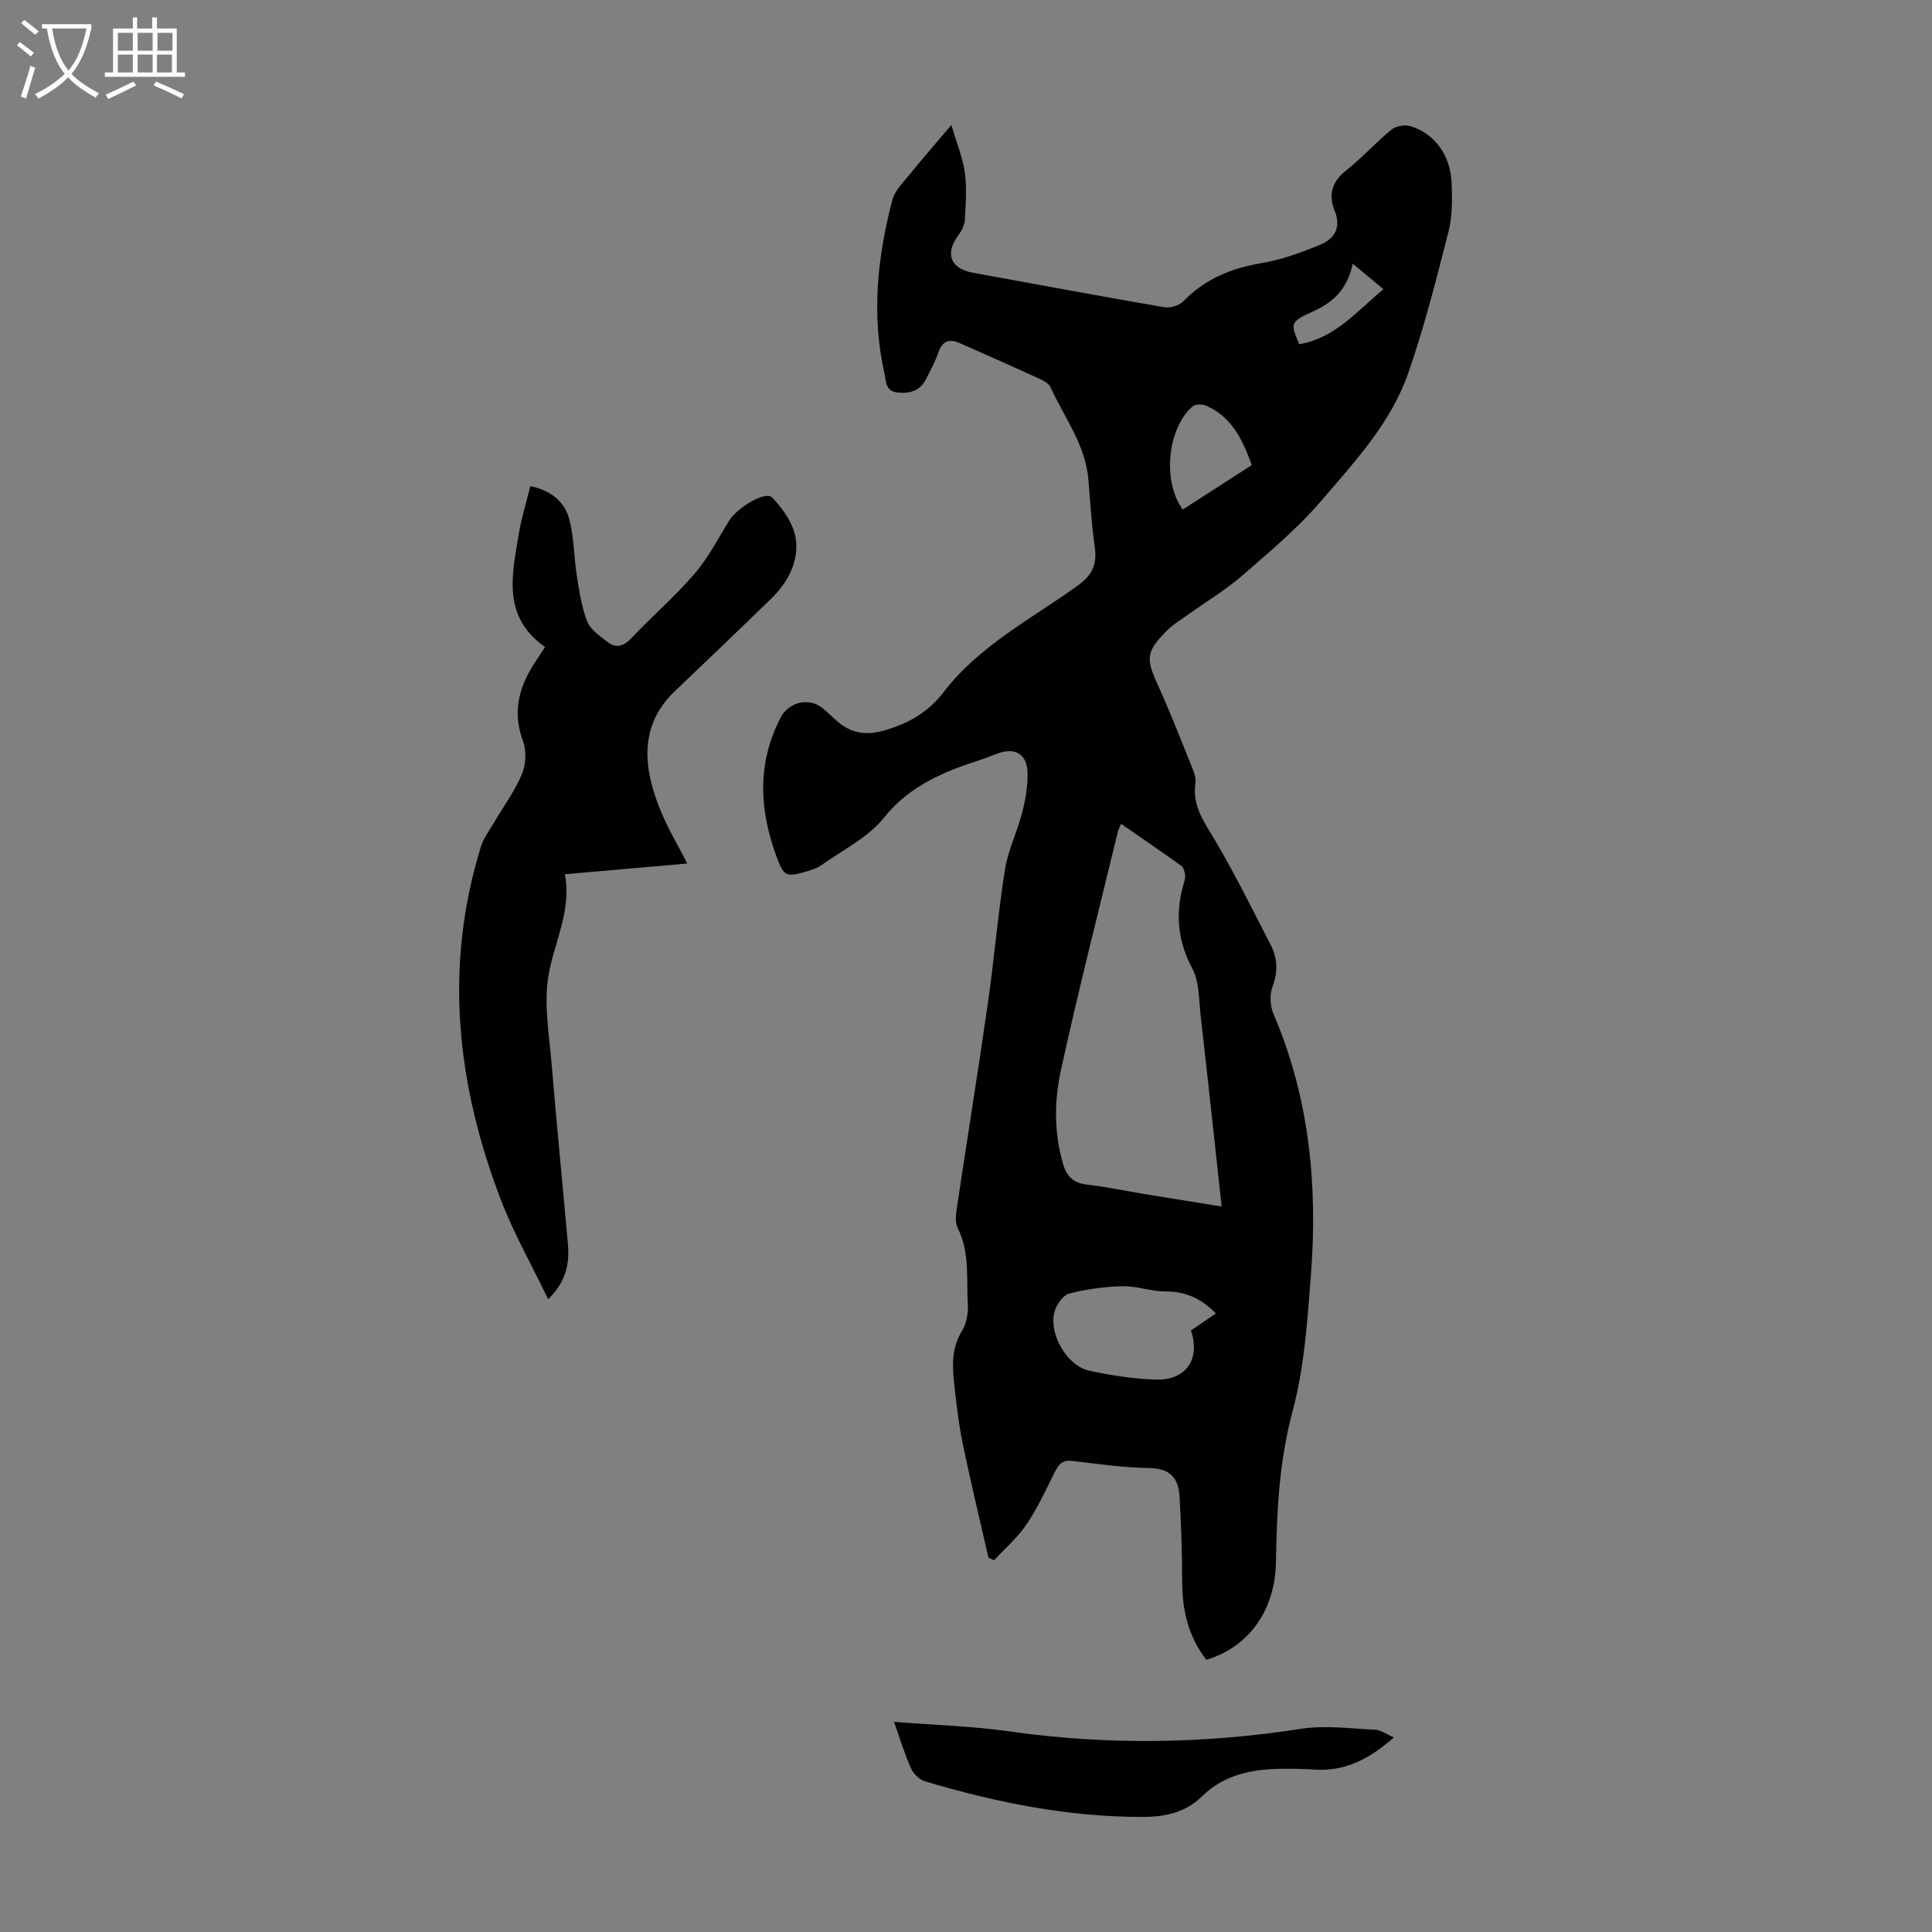
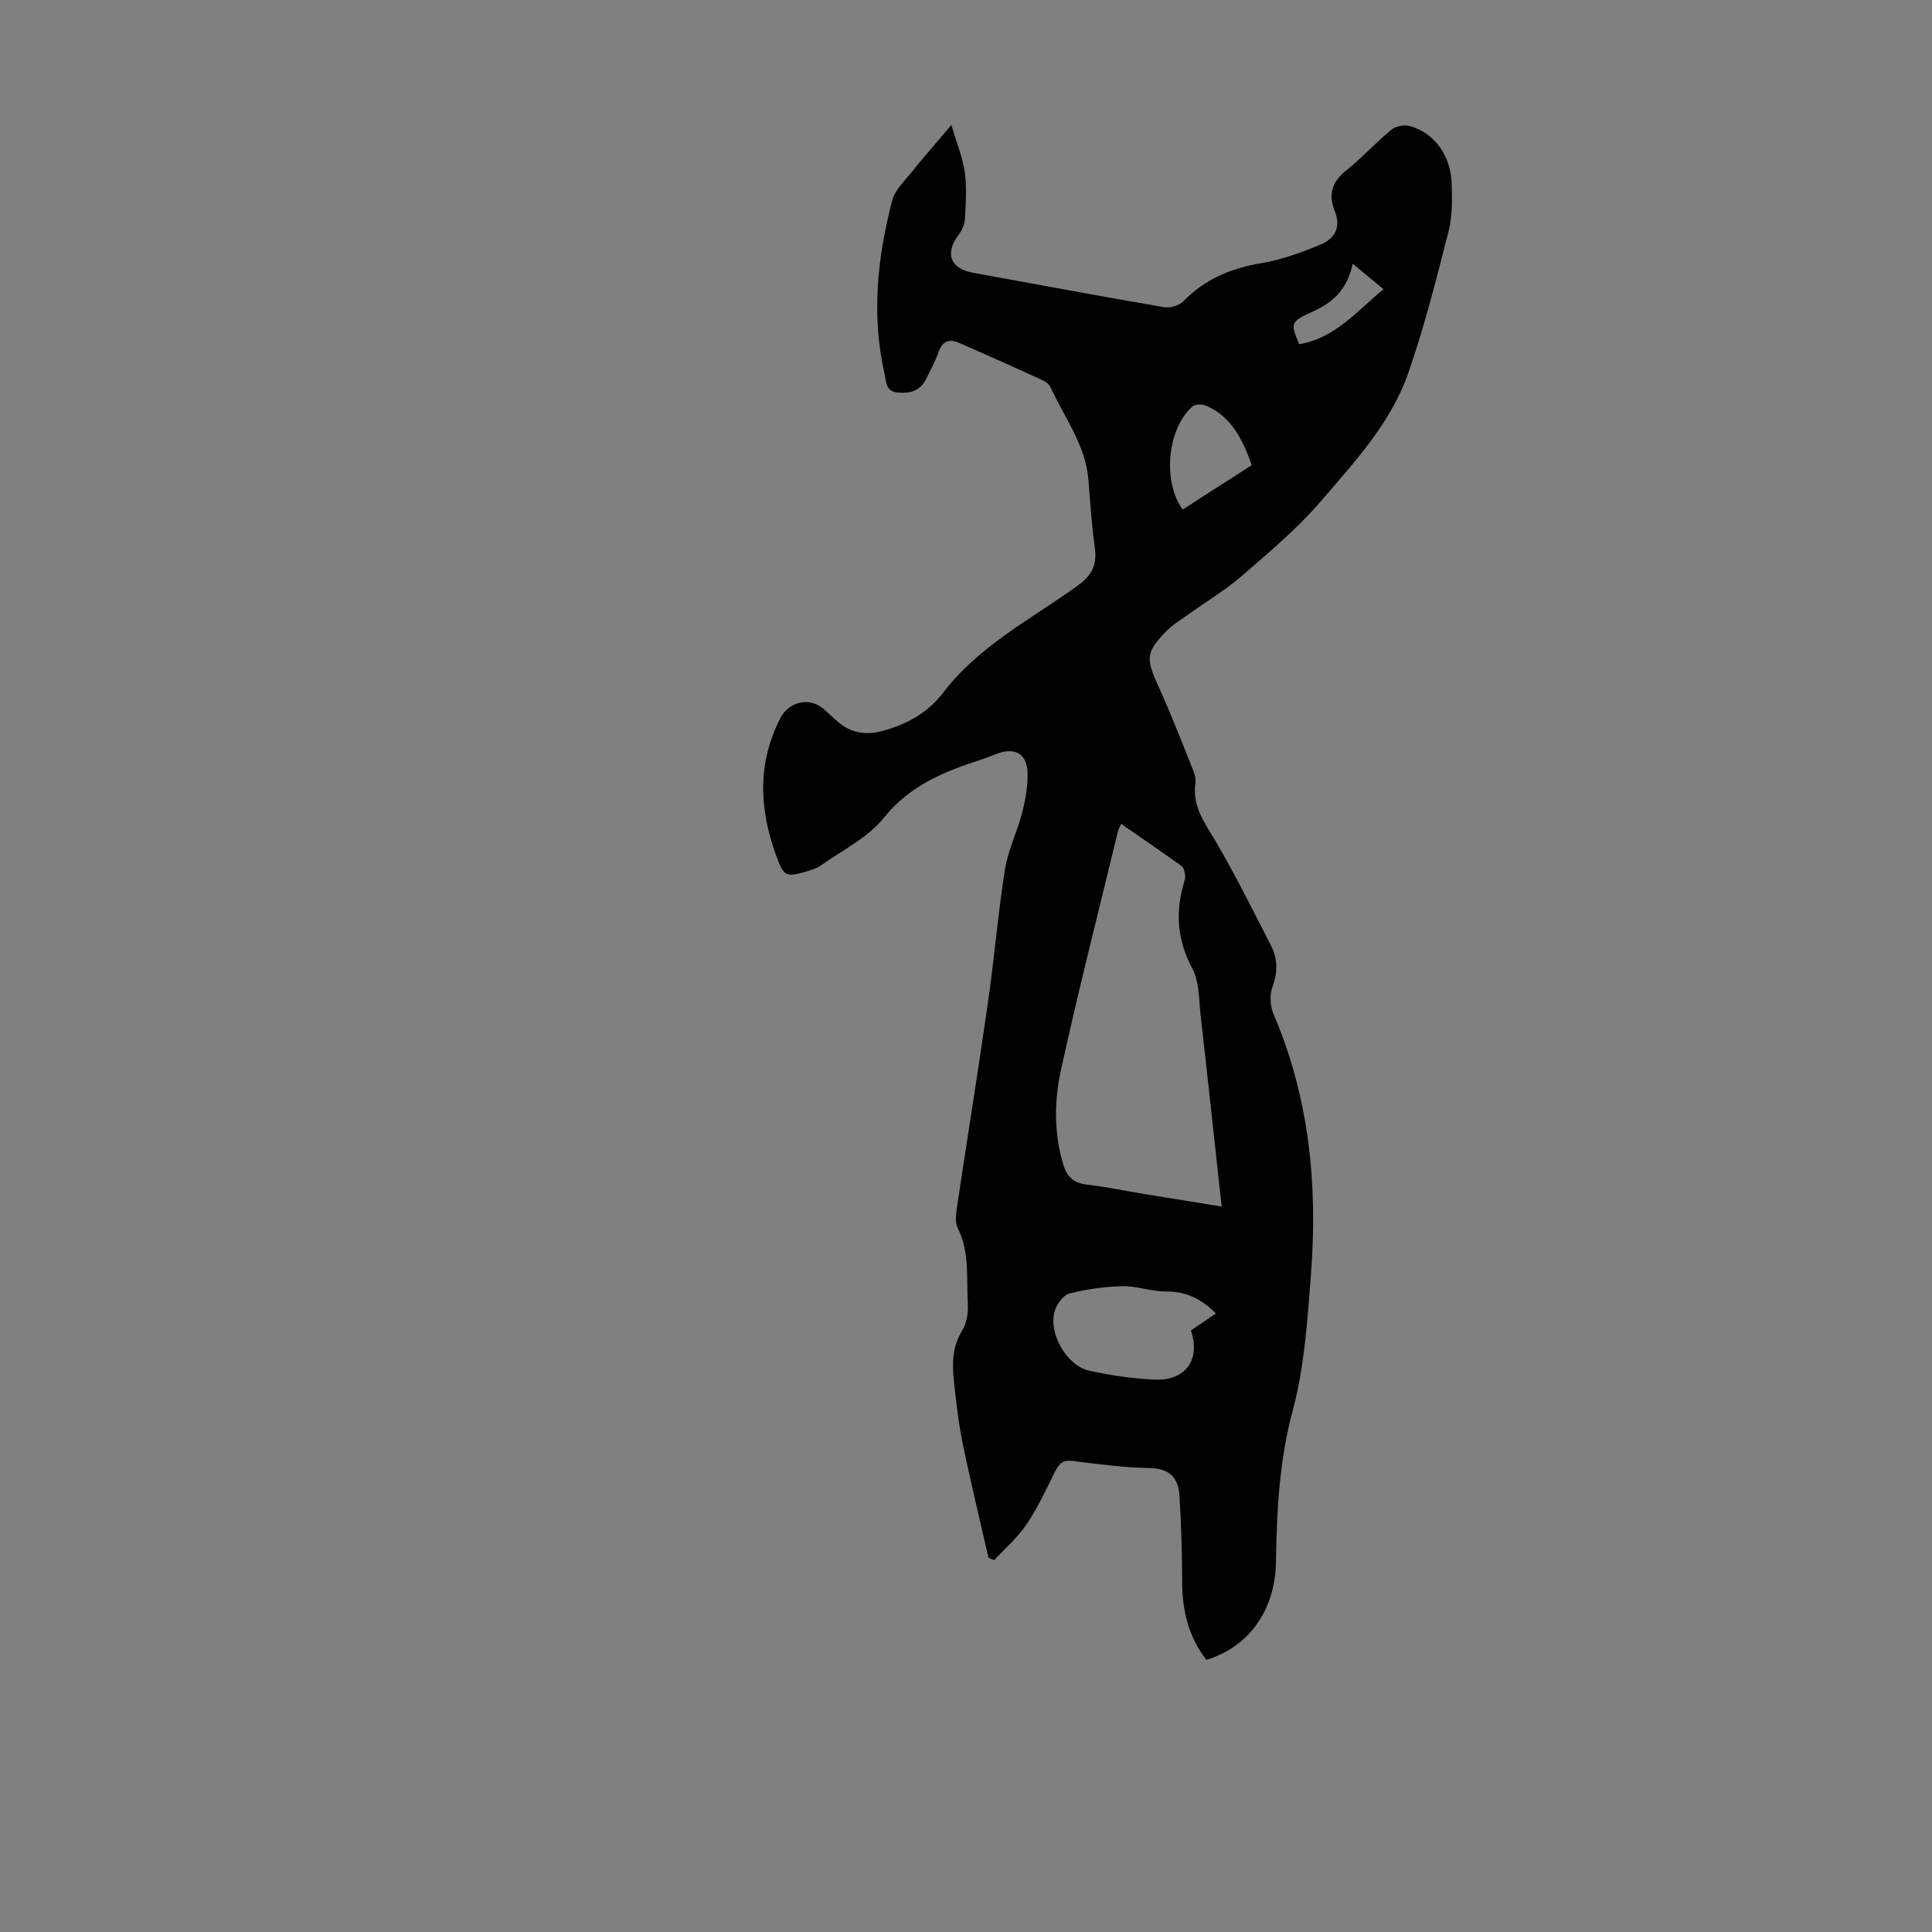
<svg xmlns="http://www.w3.org/2000/svg" enable-background="new 0 0 400 400" viewBox="0 0 400 400">
  <rect x="0" y="0" width="400" height="400" fill="#808080" stroke="none" />
  <g fill="#010100">
    <path d="m249.76 343.65c-3.61-4.67-4.98-10.03-5-15.92-.02-6.02-.19-12.04-.56-18.04-.22-3.61-1.95-5.67-6.13-5.74-5.35-.08-10.7-.83-16.03-1.48-1.94-.24-2.78.56-3.57 2.13-1.85 3.7-3.58 7.5-5.87 10.91-1.86 2.77-4.48 5.03-6.76 7.51-.39-.16-.79-.32-1.18-.48-1.8-7.9-3.72-15.78-5.35-23.72-.87-4.26-1.36-8.62-1.82-12.95-.38-3.56-.33-7.05 1.7-10.36.93-1.52 1.3-3.66 1.19-5.47-.32-5.29.44-10.72-2.09-15.78-.58-1.17-.38-2.86-.17-4.26 2.11-14.13 4.39-28.24 6.42-42.38 1.32-9.19 2.08-18.46 3.53-27.62.64-4.03 2.56-7.84 3.58-11.83.68-2.67 1.17-5.5 1.09-8.24-.12-3.83-2.58-5.22-6.12-3.95-1.16.41-2.29.9-3.46 1.28-7.65 2.47-14.78 5.33-20.19 12.08-3.3 4.12-8.57 6.68-13.02 9.85-.88.63-2.02.94-3.08 1.26-4.24 1.27-4.64.9-6.18-3.32-3.52-9.68-3.94-19.17.94-28.57 1.67-3.22 5.85-4.28 8.73-1.9 1.12.92 2.13 1.98 3.25 2.9 2.7 2.21 5.61 2.71 9.08 1.78 5.13-1.39 9.39-3.75 12.69-8.06 7.38-9.63 18.15-15.12 27.72-22.02 3.11-2.24 4.06-4.43 3.56-8-.66-4.65-.94-9.35-1.33-14.03-.6-7.18-5-12.81-7.83-19.07-.46-1.02-2.08-1.63-3.28-2.18-5.17-2.38-10.38-4.68-15.59-6.97-2.11-.93-3.55-.4-4.35 1.97-.64 1.89-1.65 3.66-2.54 5.47-1.21 2.47-3.29 3.07-5.88 2.82-2.58-.25-2.37-2.32-2.74-3.95-2.73-12.09-1.47-24.05 1.61-35.85.55-2.11 2.47-3.91 3.92-5.72 2.44-3.04 5.01-5.97 8.32-9.88 1.12 3.84 2.36 6.78 2.78 9.83.44 3.19.2 6.48.02 9.72-.06 1.12-.65 2.34-1.34 3.26-2.84 3.79-1.68 6.93 2.96 7.78 13.2 2.4 26.39 4.87 39.61 7.14 1.26.22 3.14-.34 4.01-1.23 4.5-4.64 9.96-6.86 16.25-7.91 4.12-.69 8.16-2.18 12.05-3.78 2.94-1.21 4.45-3.49 3.02-7.03-1.29-3.18-.67-5.93 2.27-8.27 3.32-2.64 6.2-5.83 9.47-8.53.9-.74 2.68-1.08 3.82-.76 5.08 1.45 8.45 6.02 8.66 11.9.12 3.33.16 6.81-.66 9.99-2.51 9.84-5.01 19.73-8.34 29.3-3.59 10.3-11.08 18.33-18.03 26.44-4.85 5.66-10.67 10.54-16.33 15.45-3.43 2.98-7.39 5.34-11.1 8-1.54 1.1-3.2 2.09-4.52 3.42-4.32 4.35-4.35 5.75-1.84 11.25 2.45 5.38 4.6 10.91 6.81 16.4.5 1.23 1.14 2.65.96 3.87-.72 4.89 2 8.33 4.26 12.2 4.06 6.93 7.63 14.15 11.31 21.29 1.45 2.8 1.54 5.63.38 8.73-.61 1.63-.49 3.96.21 5.59 7.42 17.3 9.18 35.43 7.76 53.94-.73 9.46-1.34 19.11-3.78 28.2-2.78 10.35-3.3 20.64-3.46 31.16-.12 10.23-5.7 17.81-14.42 20.43zm-17.64-173.08c-.31.71-.54 1.08-.64 1.47-3.99 16.48-8.19 32.92-11.82 49.48-1.4 6.41-1.47 13.09.48 19.59.75 2.52 2.17 3.84 4.89 4.15 3.99.46 7.93 1.29 11.9 1.95 5.23.86 10.46 1.69 16 2.59-1.47-13.49-2.86-26.47-4.34-39.44-.38-3.31-.25-7.01-1.72-9.8-3.03-5.71-3.57-11.32-1.87-17.36.18-.64.43-1.33.37-1.96-.07-.68-.28-1.61-.77-1.96-4.05-2.91-8.18-5.73-12.48-8.71zm19.62 101.37c-3.07-3.12-6.3-4.58-10.41-4.56-2.97.02-5.95-1.15-8.91-1.08-3.69.08-7.44.6-11.02 1.51-1.26.32-2.6 2.19-3.03 3.61-1.38 4.61 2.49 11.37 7.2 12.38 4.45.96 9.02 1.65 13.56 1.83 6.39.26 9.48-4.2 7.43-10.17 1.64-1.11 3.29-2.23 5.18-3.52zm7.42-175.64c-1.9-5.36-4.2-10.01-9.44-12.31-.8-.35-2.28-.33-2.85.18-5.22 4.66-6.23 15.55-2 21.32 4.67-3.01 9.35-6.01 14.29-9.19zm20.91-41.7c-1.13 5.24-3.96 7.98-8.28 9.91-4.77 2.13-4.6 2.53-2.79 6.75 7.39-1.24 11.88-6.78 17.43-11.39-2.16-1.79-4-3.32-6.36-5.27z" />
-     <path d="m116.95 181c1.45 7.63-2.25 14.12-3.41 21.06-.97 5.81.16 12.02.65 18.03 1.03 12.48 2.28 24.93 3.38 37.4.36 4.01-.26 7.77-4.08 11.5-3.4-7.08-7.1-13.58-9.75-20.48-9.18-23.91-11.88-48.32-4.17-73.23.54-1.75 1.73-3.3 2.68-4.92 1.96-3.36 4.32-6.54 5.81-10.09.84-1.99.96-4.83.21-6.85-2.33-6.28-.7-11.61 2.82-16.76.55-.81 1.07-1.65 1.76-2.72-8.98-6.23-6.84-15-5.41-23.55.53-3.17 1.5-6.27 2.36-9.74 4.16.86 7.08 3.13 8.06 6.85 1.01 3.83.96 7.92 1.59 11.86.51 3.17.99 6.43 2.16 9.37.67 1.68 2.6 2.96 4.15 4.17 1.77 1.37 3.32.95 4.93-.75 4.31-4.55 9.08-8.68 13.16-13.42 2.81-3.26 4.81-7.22 7.1-10.91 1.68-2.72 7.52-6.28 8.93-4.81 2.25 2.33 4.47 5.53 4.89 8.62.63 4.63-1.64 8.94-5.07 12.28-6.64 6.48-13.38 12.87-20.08 19.29-7.49 7.18-6.37 16.07-2.82 24.72 1.48 3.59 3.5 6.96 5.49 10.86-8.41.74-16.48 1.45-25.34 2.22z" />
-     <path d="m185.09 356.49c8.32.66 16.16.87 23.87 1.97 20.2 2.88 40.29 2.59 60.44-.53 4.97-.77 10.19-.05 15.28.19 1.21.06 2.38.94 3.9 1.59-4.92 4.35-9.94 7.06-16.32 6.67-3.23-.2-6.49-.27-9.71-.05-5.11.35-9.87 1.83-13.66 5.56-3.42 3.38-7.69 4.28-12.29 4.29-15.45.02-30.42-3-45.14-7.39-1.15-.34-2.37-1.6-2.88-2.74-1.29-2.9-2.21-5.99-3.49-9.56z" />
  </g>
-   <path d="m6.4 11.7c-1-.8-1.9-1.6-2.9-2.3l.6-.7c.9.7 1.9 1.4 2.9 2.2zm-2.1 8.3c.7-2.1 1.4-4.2 2-6.4.2.1.6.3 1 .4-.7 2.3-1.3 4.4-1.9 6.4zm3-12.8c-1.1-.9-2.1-1.7-2.9-2.4l.6-.7c1 .8 2 1.5 3 2.4zm1.4-1.3v-.9h10.2v.9c-.9 4.2-2.3 7.3-4.1 9.4 1.3 1.4 3.2 2.7 5.7 4-.2.2-.4.5-.7.9-2.5-1.4-4.4-2.7-5.7-4.2-1.4 1.5-3.5 3-6.1 4.4 0 0 0 0-.1-.1-.3-.4-.5-.7-.7-.8 2.7-1.3 4.7-2.8 6.2-4.2-1.8-2.2-3-5.3-3.7-9.4zm9.2 0h-7.1c.6 3.8 1.7 6.7 3.4 8.7 1.7-2 2.9-4.8 3.7-8.7z" fill="#fafbfa" />
-   <path d="m31.6 3.6h.9v2.3h4.1v9.1h1.7v.9h-16.6v-.9h1.7v-9.1h4.1v-2.3h.9v2.3h3.1v-2.3zm-4 13.3.6.8c-1.9.9-3.8 1.9-5.8 2.8-.2-.3-.3-.6-.5-.9 2-.9 3.9-1.8 5.7-2.7zm-3.2-10.1v3.7h3.1v-3.7zm0 4.5v3.7h3.1v-3.7zm4.1-4.5v3.7h3.1v-3.7zm0 4.5v3.7h3.1v-3.7zm9.1 9.1c-2.1-1.1-4.1-2-5.8-2.7l.5-.8c2.2.9 4.1 1.8 5.8 2.6zm-1.9-13.6h-3.1v3.7h3.1zm-3.2 4.5v3.7h3.1v-3.7z" fill="#fafbfa" />
</svg>